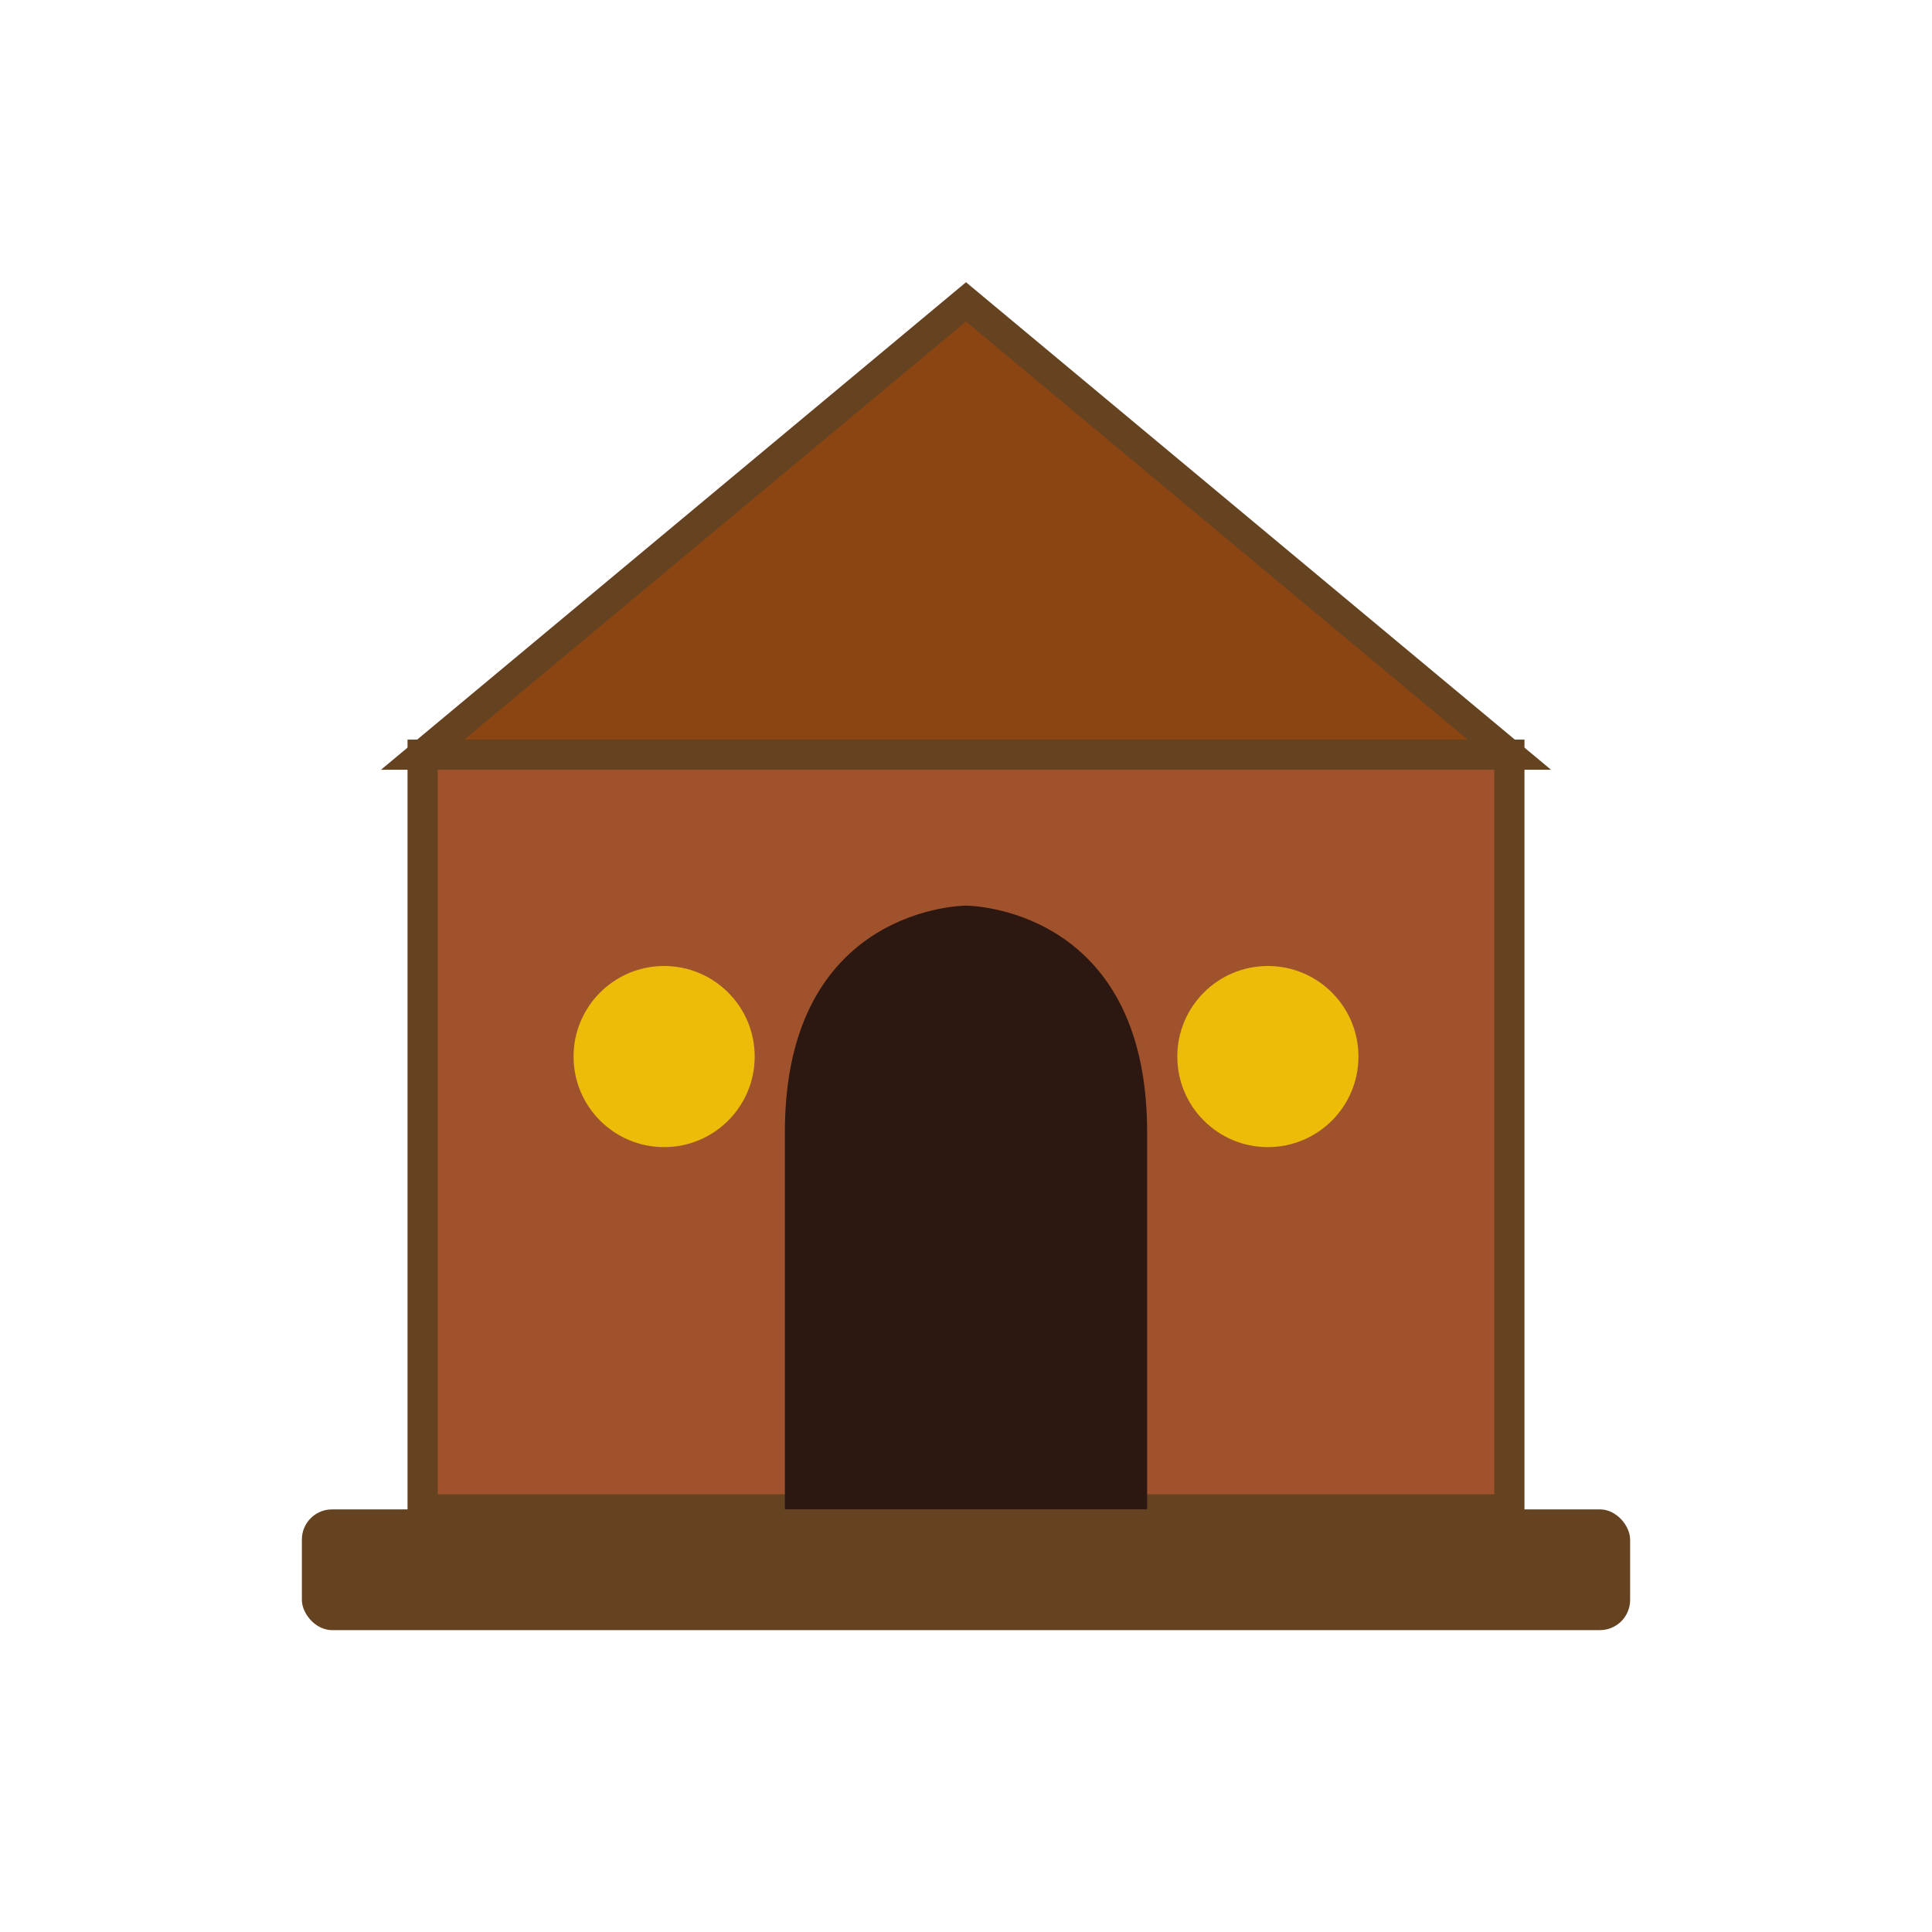
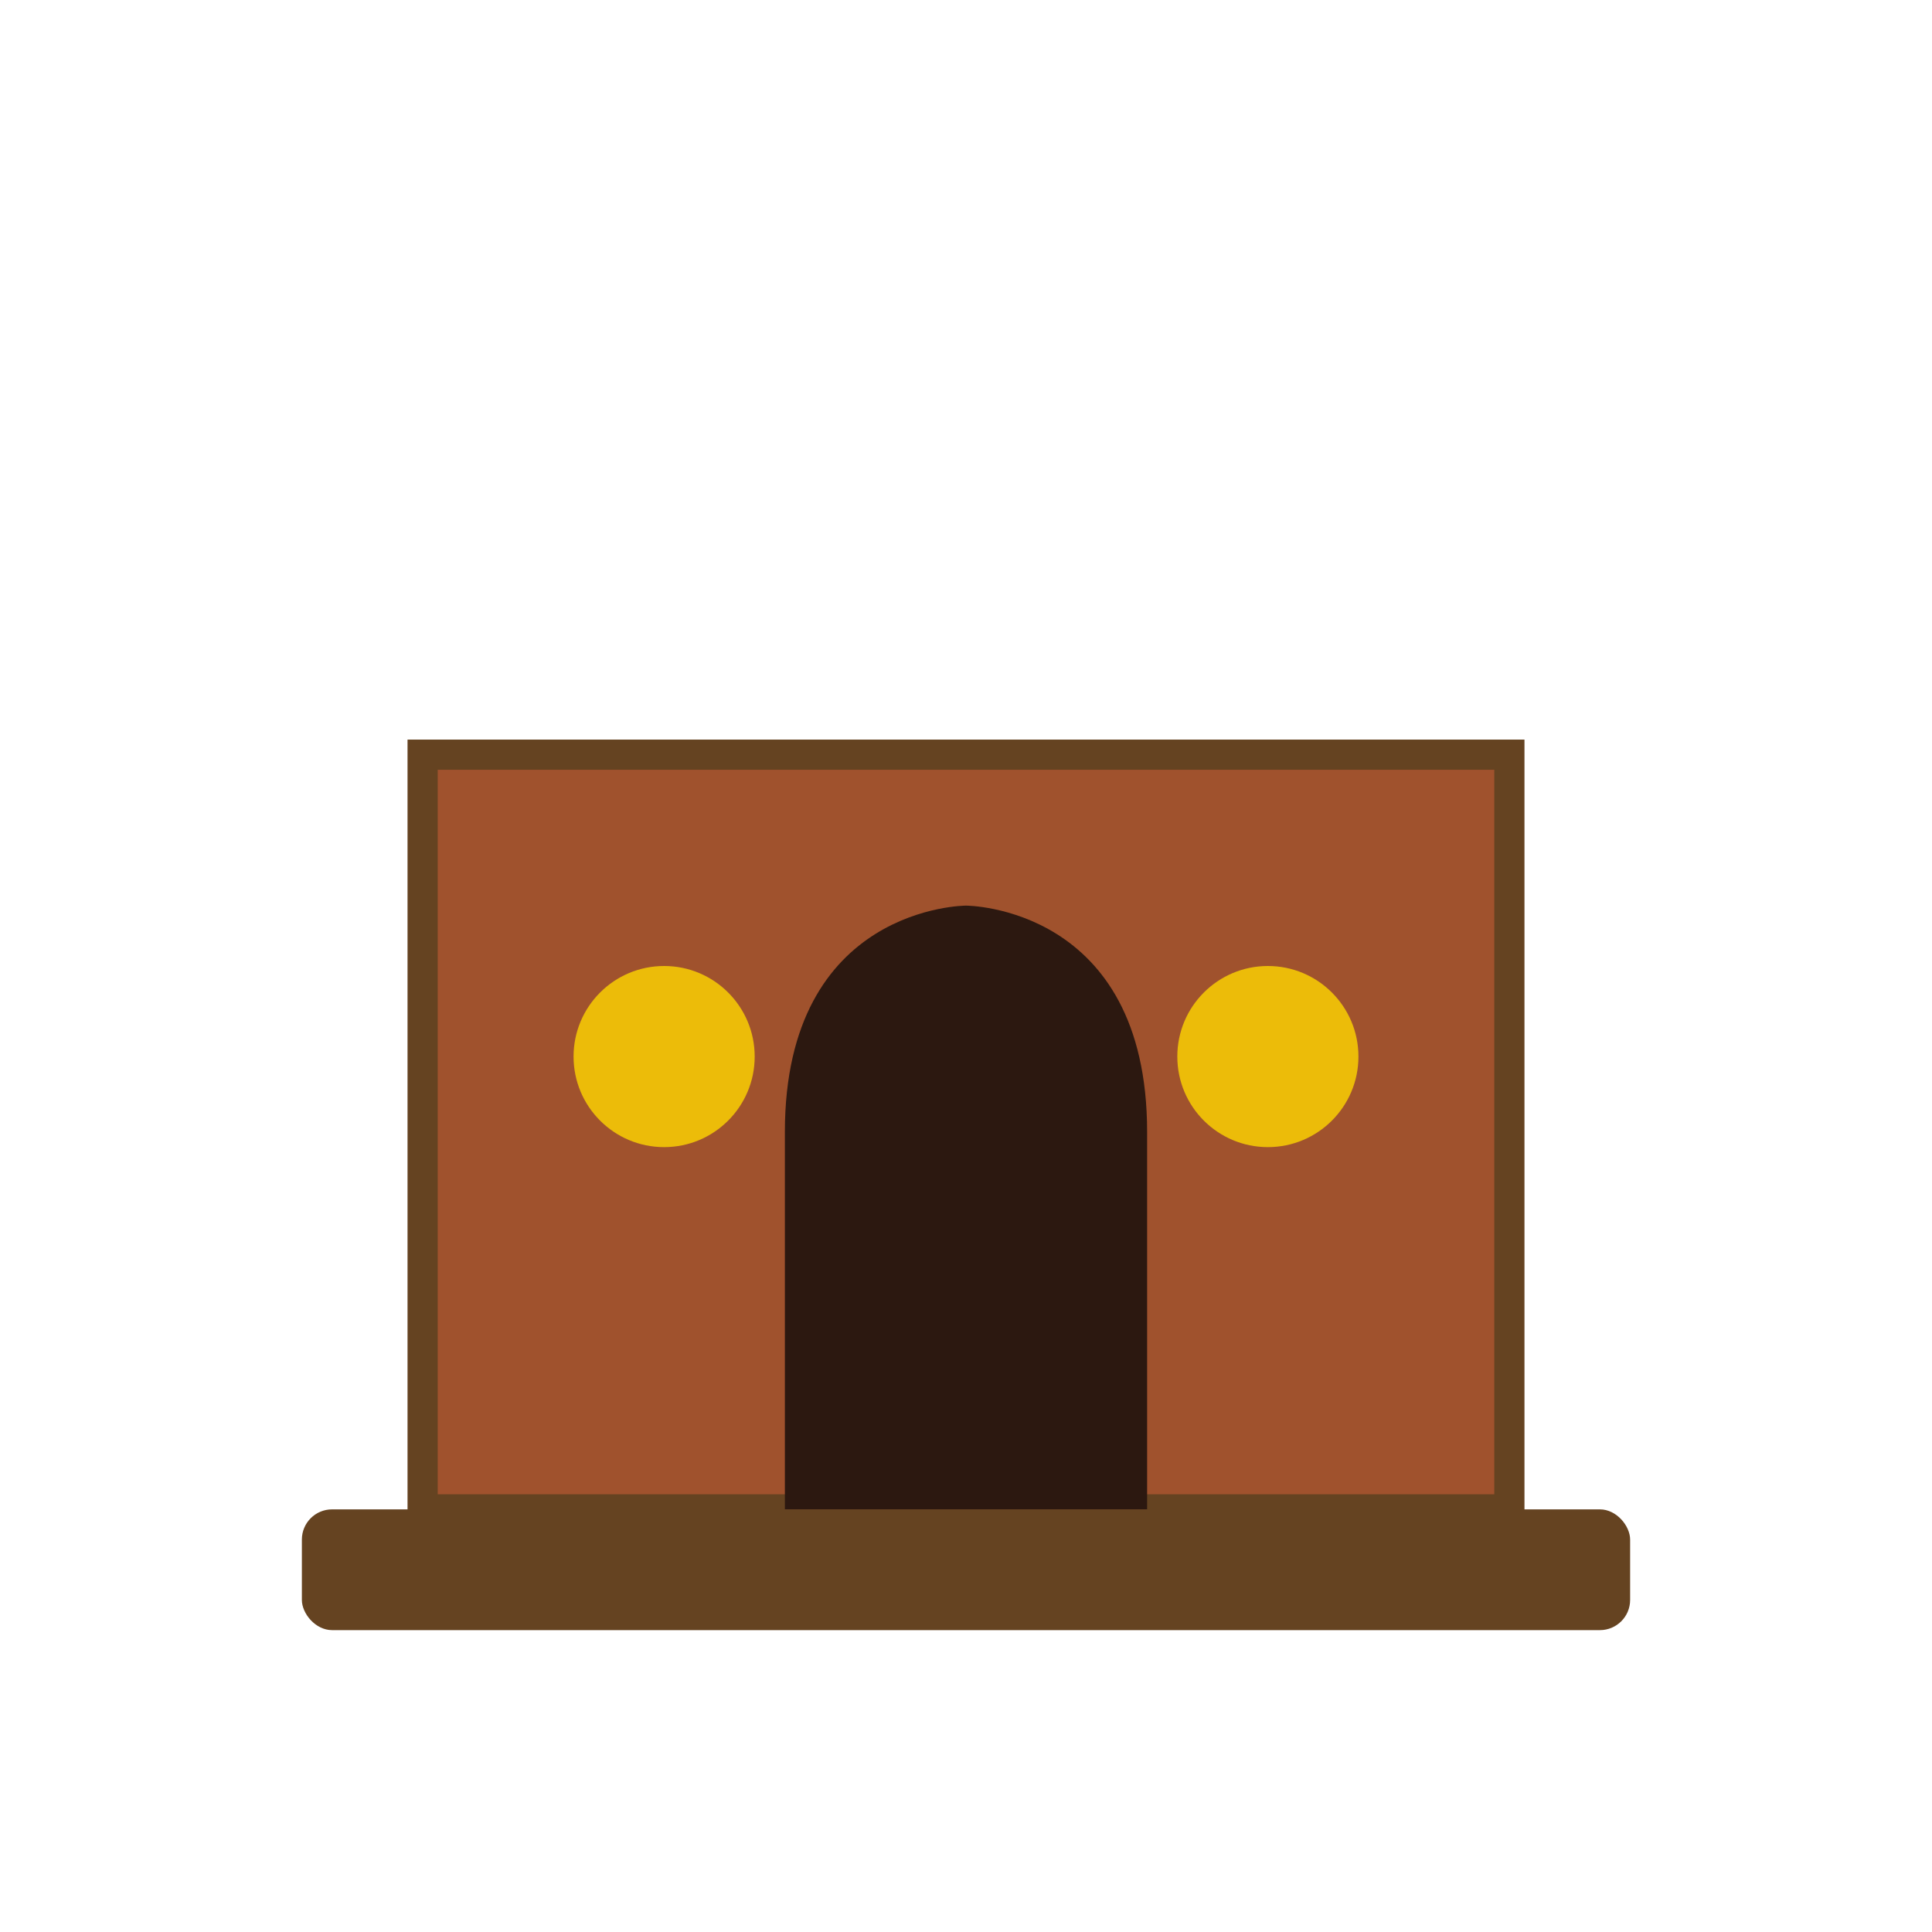
<svg xmlns="http://www.w3.org/2000/svg" width="128" height="128" viewBox="0 0 128 128" fill="none">
-   <path d="M64 20L100 50H28L64 20Z" fill="#8B4513" stroke="#654321" stroke-width="2" />
  <rect x="28" y="50" width="72" height="50" fill="#A0522D" stroke="#654321" stroke-width="2" />
  <path d="M64 60C64 60 52 60 52 75C52 90 52 100 52 100H76C76 100 76 90 76 75C76 60 64 60 64 60Z" fill="#2C1810" />
  <circle cx="44" cy="70" r="6" fill="#FFD700" opacity="0.8" />
  <circle cx="84" cy="70" r="6" fill="#FFD700" opacity="0.8" />
  <rect x="20" y="100" width="88" height="8" fill="#654321" rx="2" />
</svg>